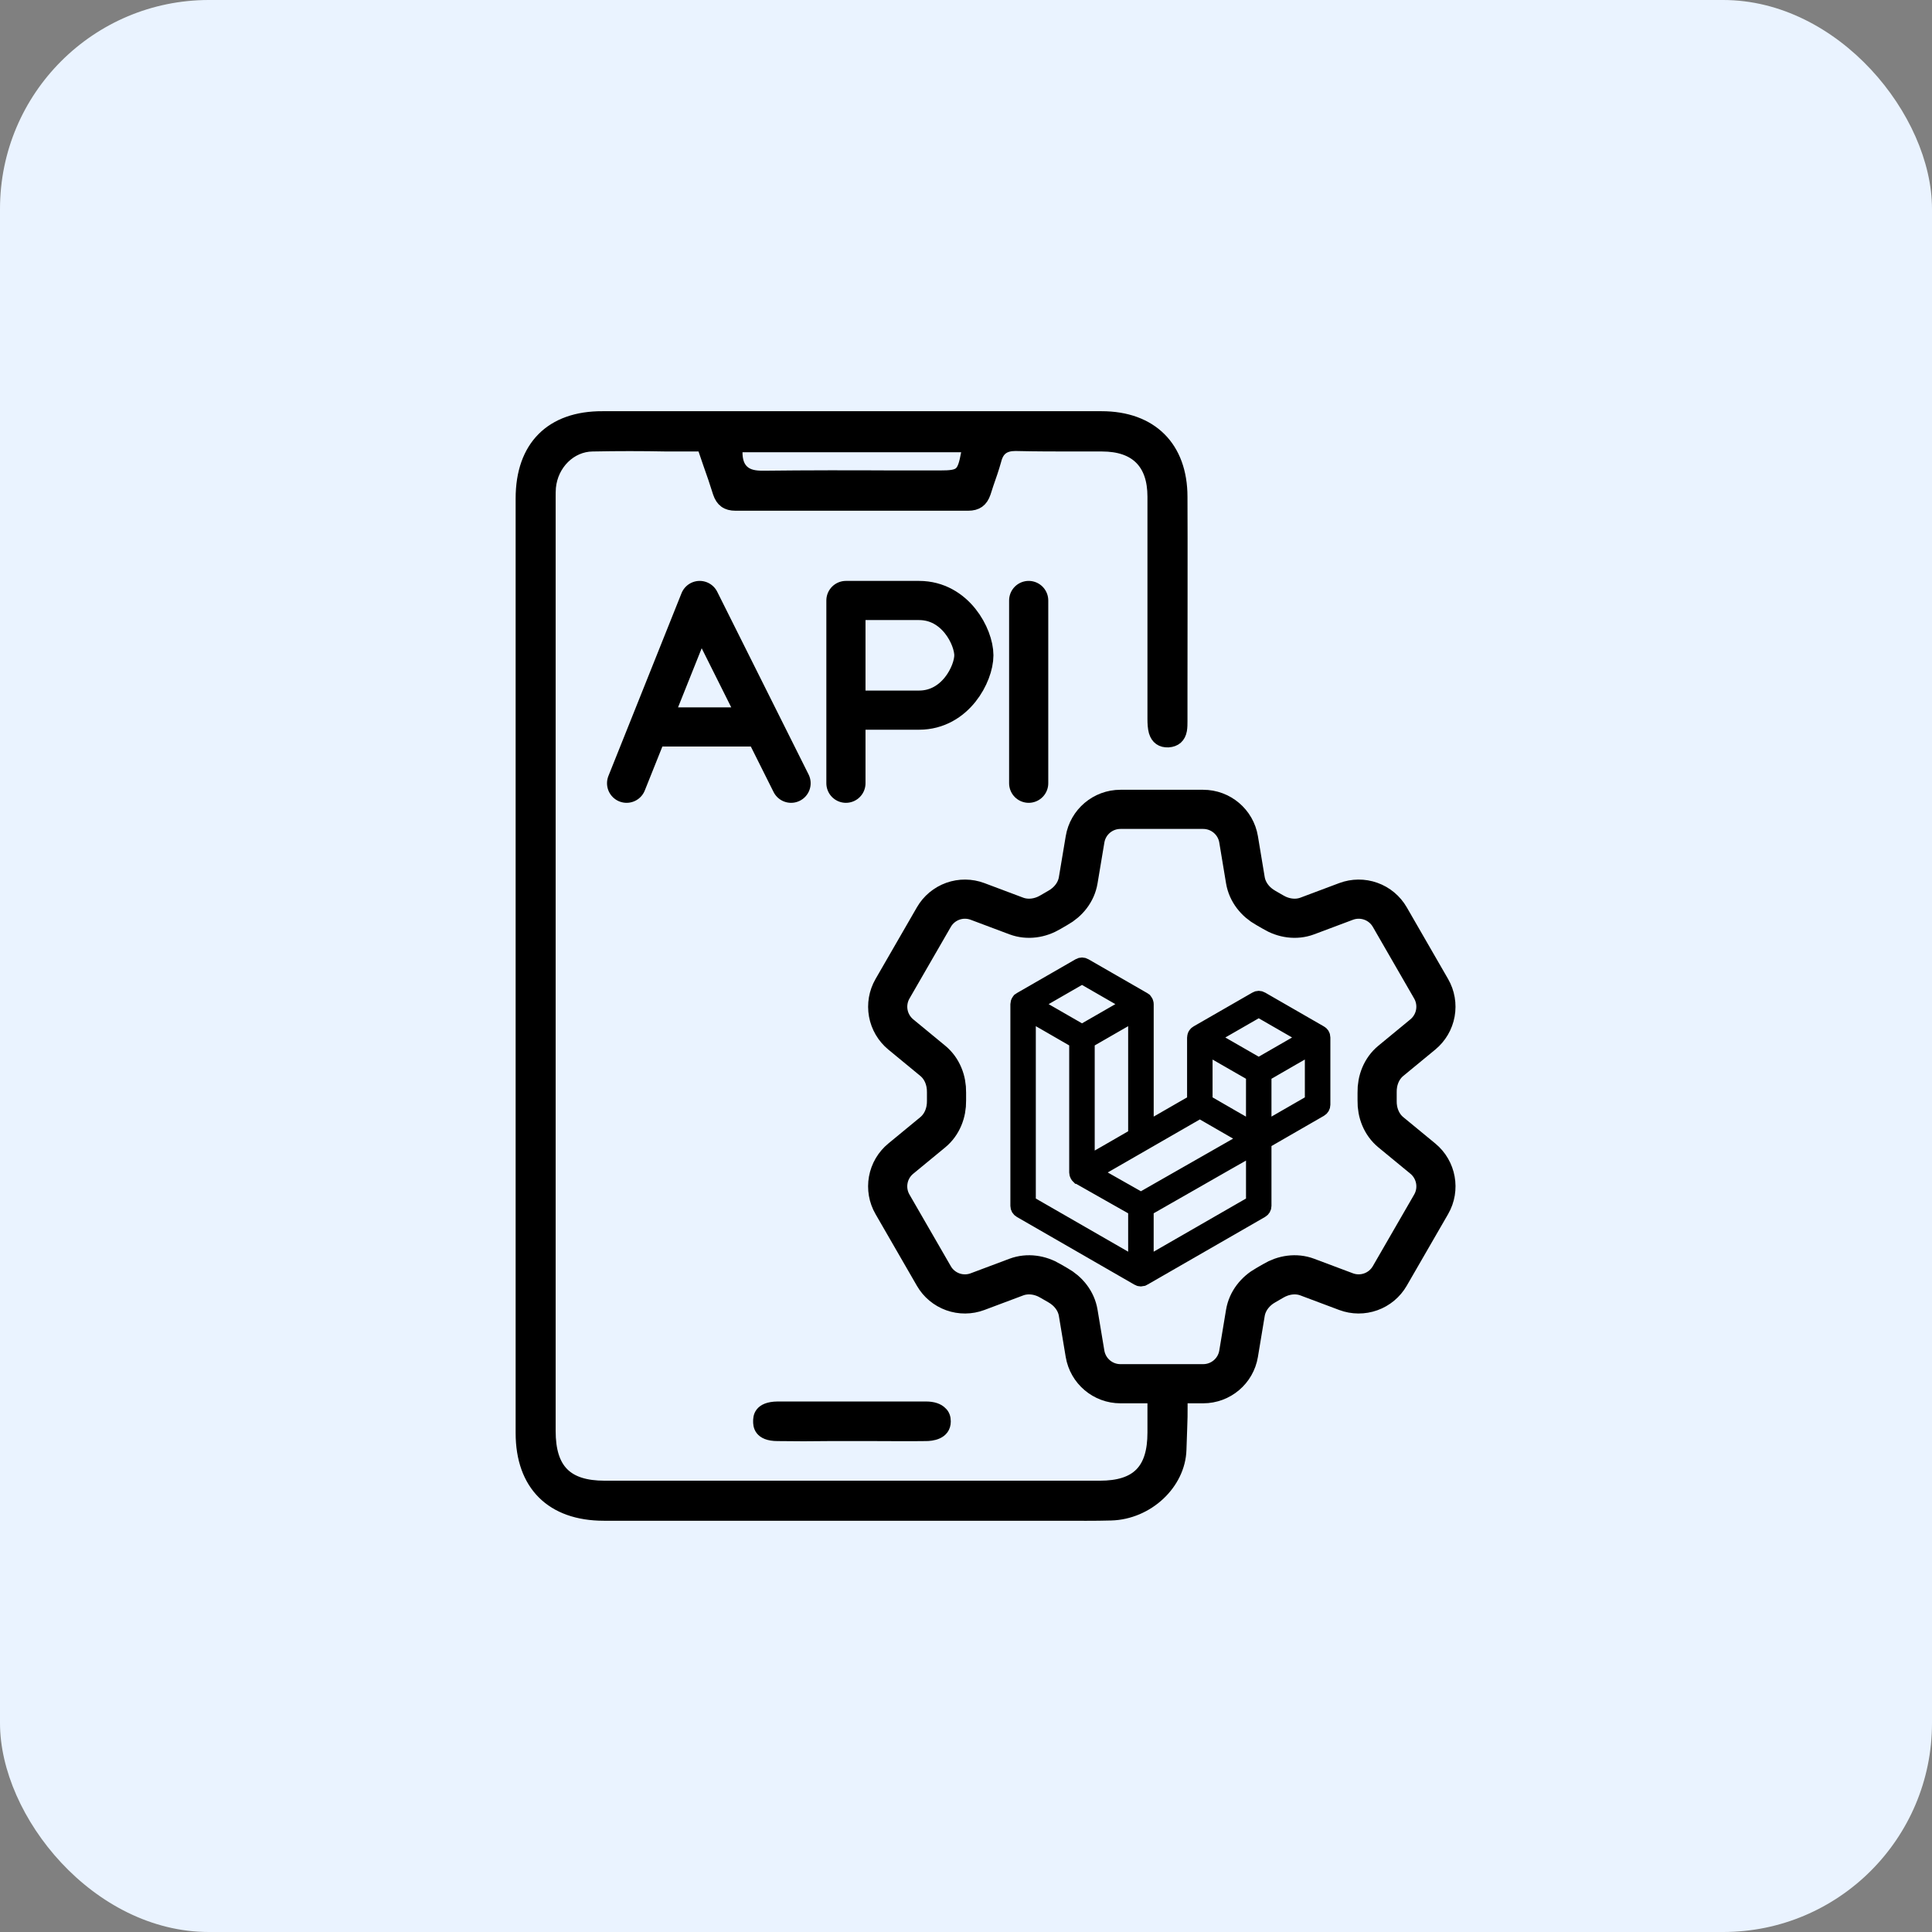
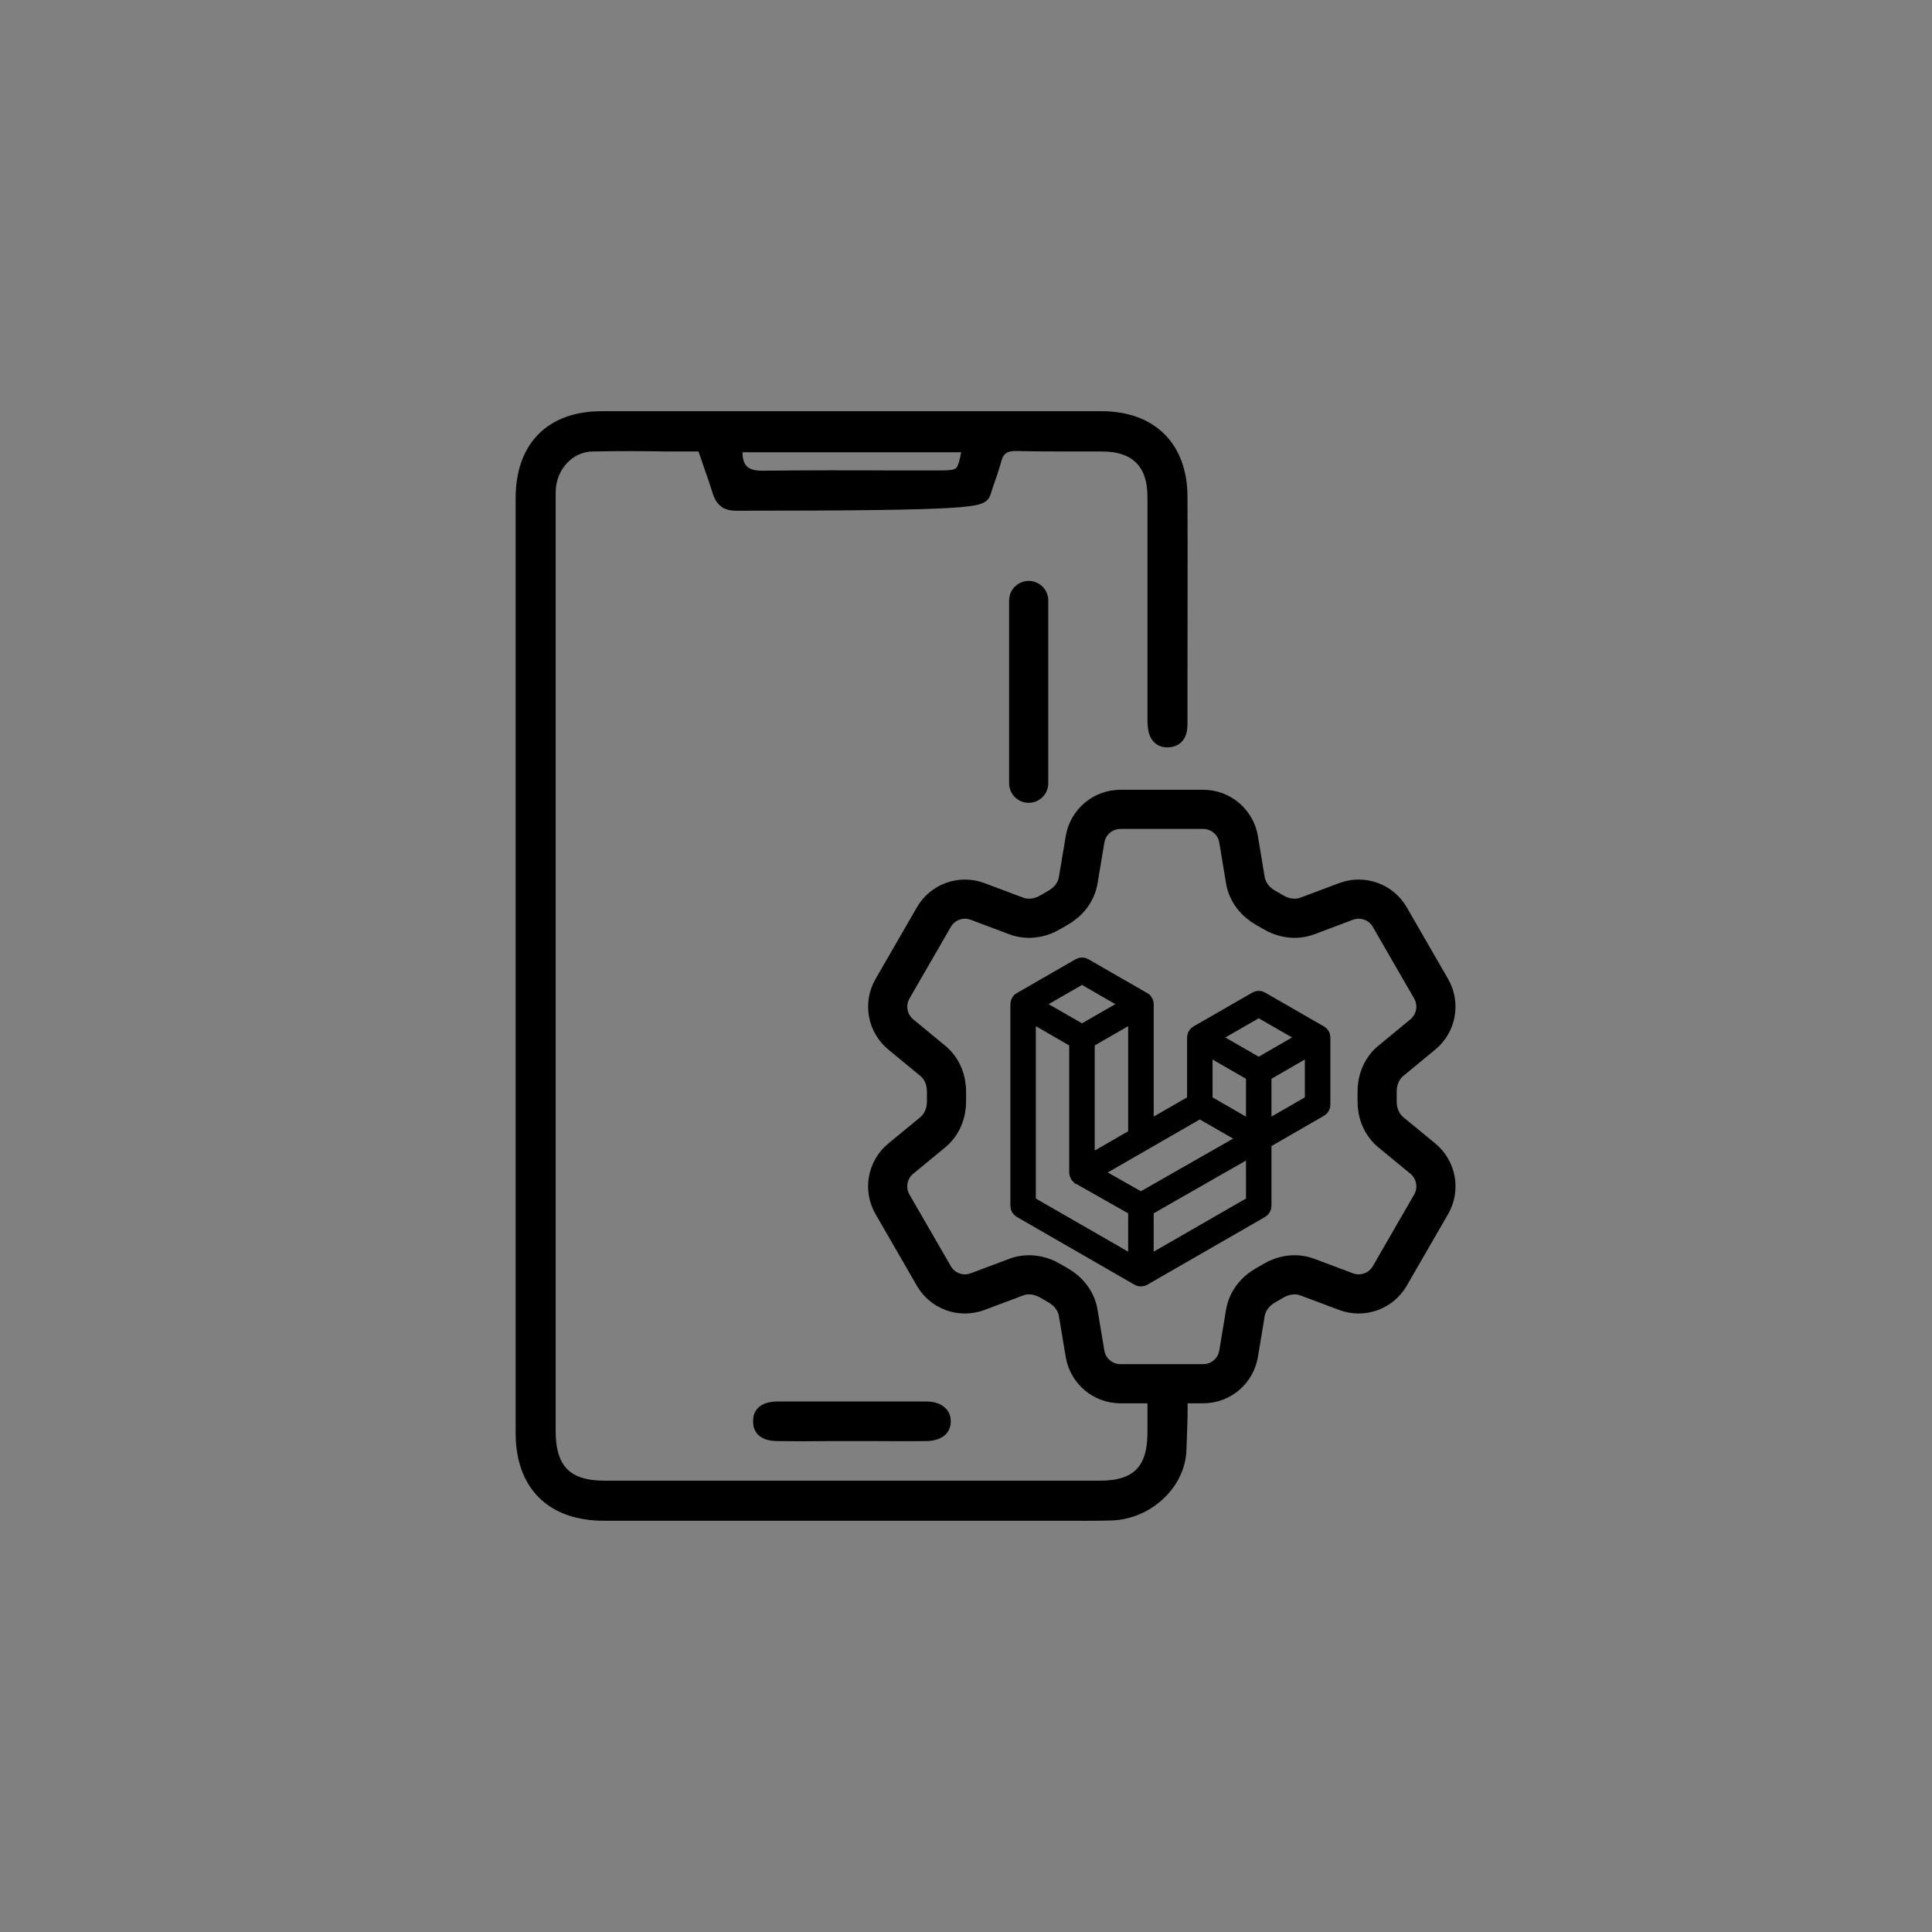
<svg xmlns="http://www.w3.org/2000/svg" width="74" height="74" viewBox="0 0 74 74" fill="none">
  <rect x="0" y="0" width="74" height="74" fill="#808080" stroke="none" />
-   <rect width="74" height="74" rx="8" fill="#EAF3FF" />
-   <path d="M45.233 53.025V53.133C45.233 53.133 45.224 53.075 45.224 53.046C45.166 52.775 45.021 52.64 44.76 52.621C44.499 52.611 44.325 52.727 44.248 52.978C44.209 53.113 44.2 53.278 44.2 53.461V54.869C44.2 56.317 43.562 56.964 42.124 56.964H23.158C21.69 56.964 21.033 56.298 21.033 54.811V19.042C21.033 18.916 21.033 18.791 21.043 18.665C21.13 17.758 21.844 17.053 22.694 17.043C23.641 17.024 24.587 17.024 25.553 17.043H26.934L27.175 17.748C27.31 18.125 27.436 18.491 27.552 18.868C27.658 19.177 27.841 19.312 28.17 19.312H37.083C37.411 19.312 37.595 19.177 37.701 18.868L37.807 18.54C37.913 18.24 38.02 17.931 38.106 17.622C38.213 17.198 38.464 17.024 38.898 17.024C39.671 17.043 40.453 17.043 41.226 17.043H42.211C43.514 17.043 44.2 17.729 44.2 19.023V27.527C44.2 27.71 44.209 27.875 44.248 28.02C44.325 28.271 44.49 28.387 44.75 28.377C45.011 28.358 45.166 28.222 45.214 27.962C45.233 27.846 45.233 27.73 45.233 27.624V26.474C45.233 24.997 45.243 20.51 45.233 19.032C45.233 17.14 44.094 16 42.191 16H23.081C21.12 15.99 20 17.12 20 19.09V54.888C20 56.858 21.14 57.998 23.129 57.998H40.646C41.283 57.998 41.921 58.007 42.558 57.988C43.949 57.949 45.156 56.819 45.194 55.525C45.243 54.029 45.243 54.503 45.233 53.025ZM28.189 17.072H37.112L37.063 17.352C36.909 18.183 36.812 18.269 36.001 18.269H34.205C32.563 18.26 30.922 18.26 29.28 18.279H29.222C28.942 18.279 28.643 18.25 28.43 18.038C28.266 17.873 28.189 17.642 28.189 17.313V17.072Z" fill="black" stroke="black" stroke-width="0.5" />
+   <path d="M45.233 53.025V53.133C45.233 53.133 45.224 53.075 45.224 53.046C45.166 52.775 45.021 52.64 44.76 52.621C44.499 52.611 44.325 52.727 44.248 52.978C44.209 53.113 44.2 53.278 44.2 53.461V54.869C44.2 56.317 43.562 56.964 42.124 56.964H23.158C21.69 56.964 21.033 56.298 21.033 54.811V19.042C21.033 18.916 21.033 18.791 21.043 18.665C21.13 17.758 21.844 17.053 22.694 17.043C23.641 17.024 24.587 17.024 25.553 17.043H26.934L27.175 17.748C27.31 18.125 27.436 18.491 27.552 18.868C27.658 19.177 27.841 19.312 28.17 19.312C37.411 19.312 37.595 19.177 37.701 18.868L37.807 18.54C37.913 18.24 38.02 17.931 38.106 17.622C38.213 17.198 38.464 17.024 38.898 17.024C39.671 17.043 40.453 17.043 41.226 17.043H42.211C43.514 17.043 44.2 17.729 44.2 19.023V27.527C44.2 27.71 44.209 27.875 44.248 28.02C44.325 28.271 44.49 28.387 44.75 28.377C45.011 28.358 45.166 28.222 45.214 27.962C45.233 27.846 45.233 27.73 45.233 27.624V26.474C45.233 24.997 45.243 20.51 45.233 19.032C45.233 17.14 44.094 16 42.191 16H23.081C21.12 15.99 20 17.12 20 19.09V54.888C20 56.858 21.14 57.998 23.129 57.998H40.646C41.283 57.998 41.921 58.007 42.558 57.988C43.949 57.949 45.156 56.819 45.194 55.525C45.243 54.029 45.243 54.503 45.233 53.025ZM28.189 17.072H37.112L37.063 17.352C36.909 18.183 36.812 18.269 36.001 18.269H34.205C32.563 18.26 30.922 18.26 29.28 18.279H29.222C28.942 18.279 28.643 18.25 28.43 18.038C28.266 17.873 28.189 17.642 28.189 17.313V17.072Z" fill="black" stroke="black" stroke-width="0.5" />
  <path d="M41.56 32.149C41.67 31.486 42.244 31 42.916 31H46.084C46.756 31 47.331 31.486 47.441 32.149L47.701 33.715C47.778 34.172 48.083 34.553 48.489 34.778C48.579 34.827 48.669 34.879 48.758 34.933C49.155 35.173 49.638 35.247 50.071 35.085L51.558 34.527C51.863 34.413 52.198 34.41 52.505 34.52C52.812 34.629 53.069 34.844 53.232 35.126L54.816 37.873C54.978 38.154 55.035 38.485 54.977 38.805C54.919 39.126 54.749 39.415 54.498 39.622L53.272 40.632C52.914 40.927 52.737 41.382 52.747 41.845C52.749 41.949 52.749 42.053 52.747 42.156C52.737 42.618 52.914 43.073 53.272 43.368L54.499 44.378C55.017 44.806 55.151 45.546 54.817 46.126L53.231 48.873C53.068 49.154 52.811 49.37 52.505 49.479C52.198 49.589 51.863 49.587 51.558 49.473L50.071 48.915C49.638 48.753 49.155 48.827 48.757 49.067C48.668 49.121 48.578 49.173 48.488 49.223C48.083 49.447 47.778 49.828 47.701 50.285L47.441 51.851C47.331 52.515 46.756 53 46.084 53H42.915C42.243 53 41.67 52.514 41.559 51.851L41.298 50.285C41.223 49.828 40.917 49.447 40.512 49.222C40.421 49.172 40.331 49.12 40.243 49.067C39.846 48.827 39.363 48.753 38.928 48.915L37.441 49.473C37.137 49.587 36.801 49.59 36.495 49.48C36.189 49.37 35.931 49.156 35.769 48.874L34.184 46.127C34.021 45.846 33.964 45.515 34.022 45.195C34.08 44.874 34.25 44.585 34.502 44.378L35.728 43.368C36.085 43.074 36.262 42.618 36.254 42.156C36.252 42.053 36.252 41.949 36.254 41.845C36.262 41.38 36.085 40.927 35.728 40.632L34.502 39.622C34.251 39.415 34.081 39.126 34.023 38.806C33.965 38.486 34.022 38.156 34.184 37.874L35.769 35.127C35.931 34.845 36.189 34.63 36.495 34.52C36.802 34.41 37.138 34.413 37.442 34.527L38.928 35.085C39.363 35.247 39.846 35.173 40.243 34.933C40.331 34.879 40.421 34.828 40.512 34.777C40.917 34.553 41.223 34.172 41.298 33.715L41.56 32.149Z" stroke="black" stroke-width="1.5" stroke-linecap="round" stroke-linejoin="round" />
  <path d="M50.65 39.69C50.654 39.705 50.656 39.723 50.656 39.738V42.315C50.656 42.381 50.62 42.444 50.562 42.477L48.4 43.723V46.189C48.4 46.256 48.364 46.318 48.306 46.351L43.792 48.949C43.783 48.955 43.771 48.959 43.759 48.962C43.755 48.964 43.751 48.966 43.748 48.968C43.716 48.976 43.683 48.976 43.652 48.968C43.646 48.967 43.642 48.965 43.638 48.962C43.627 48.959 43.617 48.955 43.607 48.949L39.096 46.351C39.037 46.318 39 46.256 39 46.189V38.461C39 38.445 39.004 38.428 39.008 38.412C39.01 38.406 39.012 38.403 39.014 38.397C39.018 38.387 39.022 38.377 39.026 38.367C39.027 38.361 39.033 38.358 39.037 38.352C39.043 38.344 39.049 38.336 39.055 38.328C39.061 38.324 39.066 38.32 39.072 38.314C39.08 38.308 39.086 38.303 39.094 38.299L41.35 37C41.408 36.966 41.481 36.966 41.537 37L43.795 38.299C43.803 38.302 43.809 38.308 43.815 38.314C43.821 38.318 43.828 38.324 43.834 38.328C43.84 38.336 43.844 38.341 43.85 38.352C43.854 38.355 43.86 38.361 43.863 38.367C43.867 38.377 43.871 38.387 43.875 38.397C43.877 38.403 43.881 38.406 43.881 38.412C43.887 38.428 43.889 38.443 43.889 38.461V43.287L45.768 42.205V39.739C45.768 39.721 45.771 39.705 45.776 39.69C45.777 39.684 45.779 39.678 45.782 39.674C45.785 39.664 45.789 39.655 45.793 39.645C45.797 39.637 45.803 39.633 45.807 39.627C45.813 39.619 45.816 39.611 45.822 39.606C45.828 39.6 45.836 39.596 45.842 39.592C45.848 39.586 45.853 39.581 45.861 39.577L48.119 38.278C48.176 38.242 48.248 38.242 48.307 38.278L50.563 39.577C50.571 39.58 50.576 39.586 50.584 39.592C50.59 39.596 50.596 39.6 50.602 39.606C50.608 39.611 50.613 39.619 50.619 39.627C50.623 39.633 50.629 39.637 50.631 39.645C50.637 39.655 50.639 39.664 50.643 39.674C50.646 39.678 50.648 39.684 50.65 39.69ZM50.279 42.205V40.065L49.489 40.517L48.4 41.146V43.287L50.279 42.205ZM48.025 46.08V43.937L46.95 44.548L43.888 46.298V48.461L48.025 46.08ZM39.374 38.787V46.08L43.511 48.461V46.298L41.349 45.074C41.341 45.07 41.335 45.064 41.329 45.058C41.323 45.054 41.316 45.05 41.312 45.044H41.31C41.304 45.038 41.3 45.031 41.294 45.025C41.29 45.019 41.284 45.013 41.28 45.005C41.277 44.999 41.273 44.99 41.271 44.982C41.267 44.974 41.263 44.968 41.261 44.961C41.259 44.953 41.257 44.943 41.257 44.933C41.255 44.925 41.253 44.92 41.253 44.912V39.869L40.164 39.24L39.374 38.787ZM41.443 37.379L39.564 38.461L41.443 39.542L43.322 38.461L41.443 37.379ZM42.421 44.133L43.511 43.504V38.787L42.722 39.24L41.63 39.869V44.586L42.421 44.133ZM48.212 38.656L46.331 39.738L48.212 40.82L50.091 39.738L48.212 38.656ZM48.025 41.146L46.144 40.065V42.205L47.233 42.834L48.024 43.287L48.025 41.146ZM43.699 45.973L47.834 43.613L45.957 42.531L41.824 44.91L43.699 45.973Z" fill="black" stroke="black" stroke-width="0.6" />
  <path d="M36.176 54.443C36.176 54.907 35.674 54.955 35.461 54.955C34.785 54.965 34.109 54.955 33.433 54.955H31.773C31.106 54.965 30.44 54.965 29.783 54.955C29.088 54.955 29.088 54.569 29.088 54.443C29.088 54.298 29.088 53.931 29.783 53.922H35.471C35.732 53.922 35.934 53.989 36.05 54.115C36.137 54.192 36.176 54.308 36.176 54.443Z" fill="black" stroke="black" stroke-width="0.483" />
-   <path d="M24 30L24.863 27.844M30.3 30L29.222 27.844M24.863 27.844L26.8 23L29.222 27.844M24.863 27.844H29.222" stroke="black" stroke-width="1.5" stroke-linecap="round" stroke-linejoin="round" />
-   <path d="M32.401 30V27.2M32.401 27.2V23H35.201C36.601 23 37.301 24.4 37.301 25.1C37.301 25.8 36.601 27.2 35.201 27.2H32.401Z" stroke="black" stroke-width="1.5" stroke-linecap="round" stroke-linejoin="round" />
  <path d="M39.401 30V27.2V23" stroke="black" stroke-width="1.5" stroke-linecap="round" stroke-linejoin="round" />
</svg>